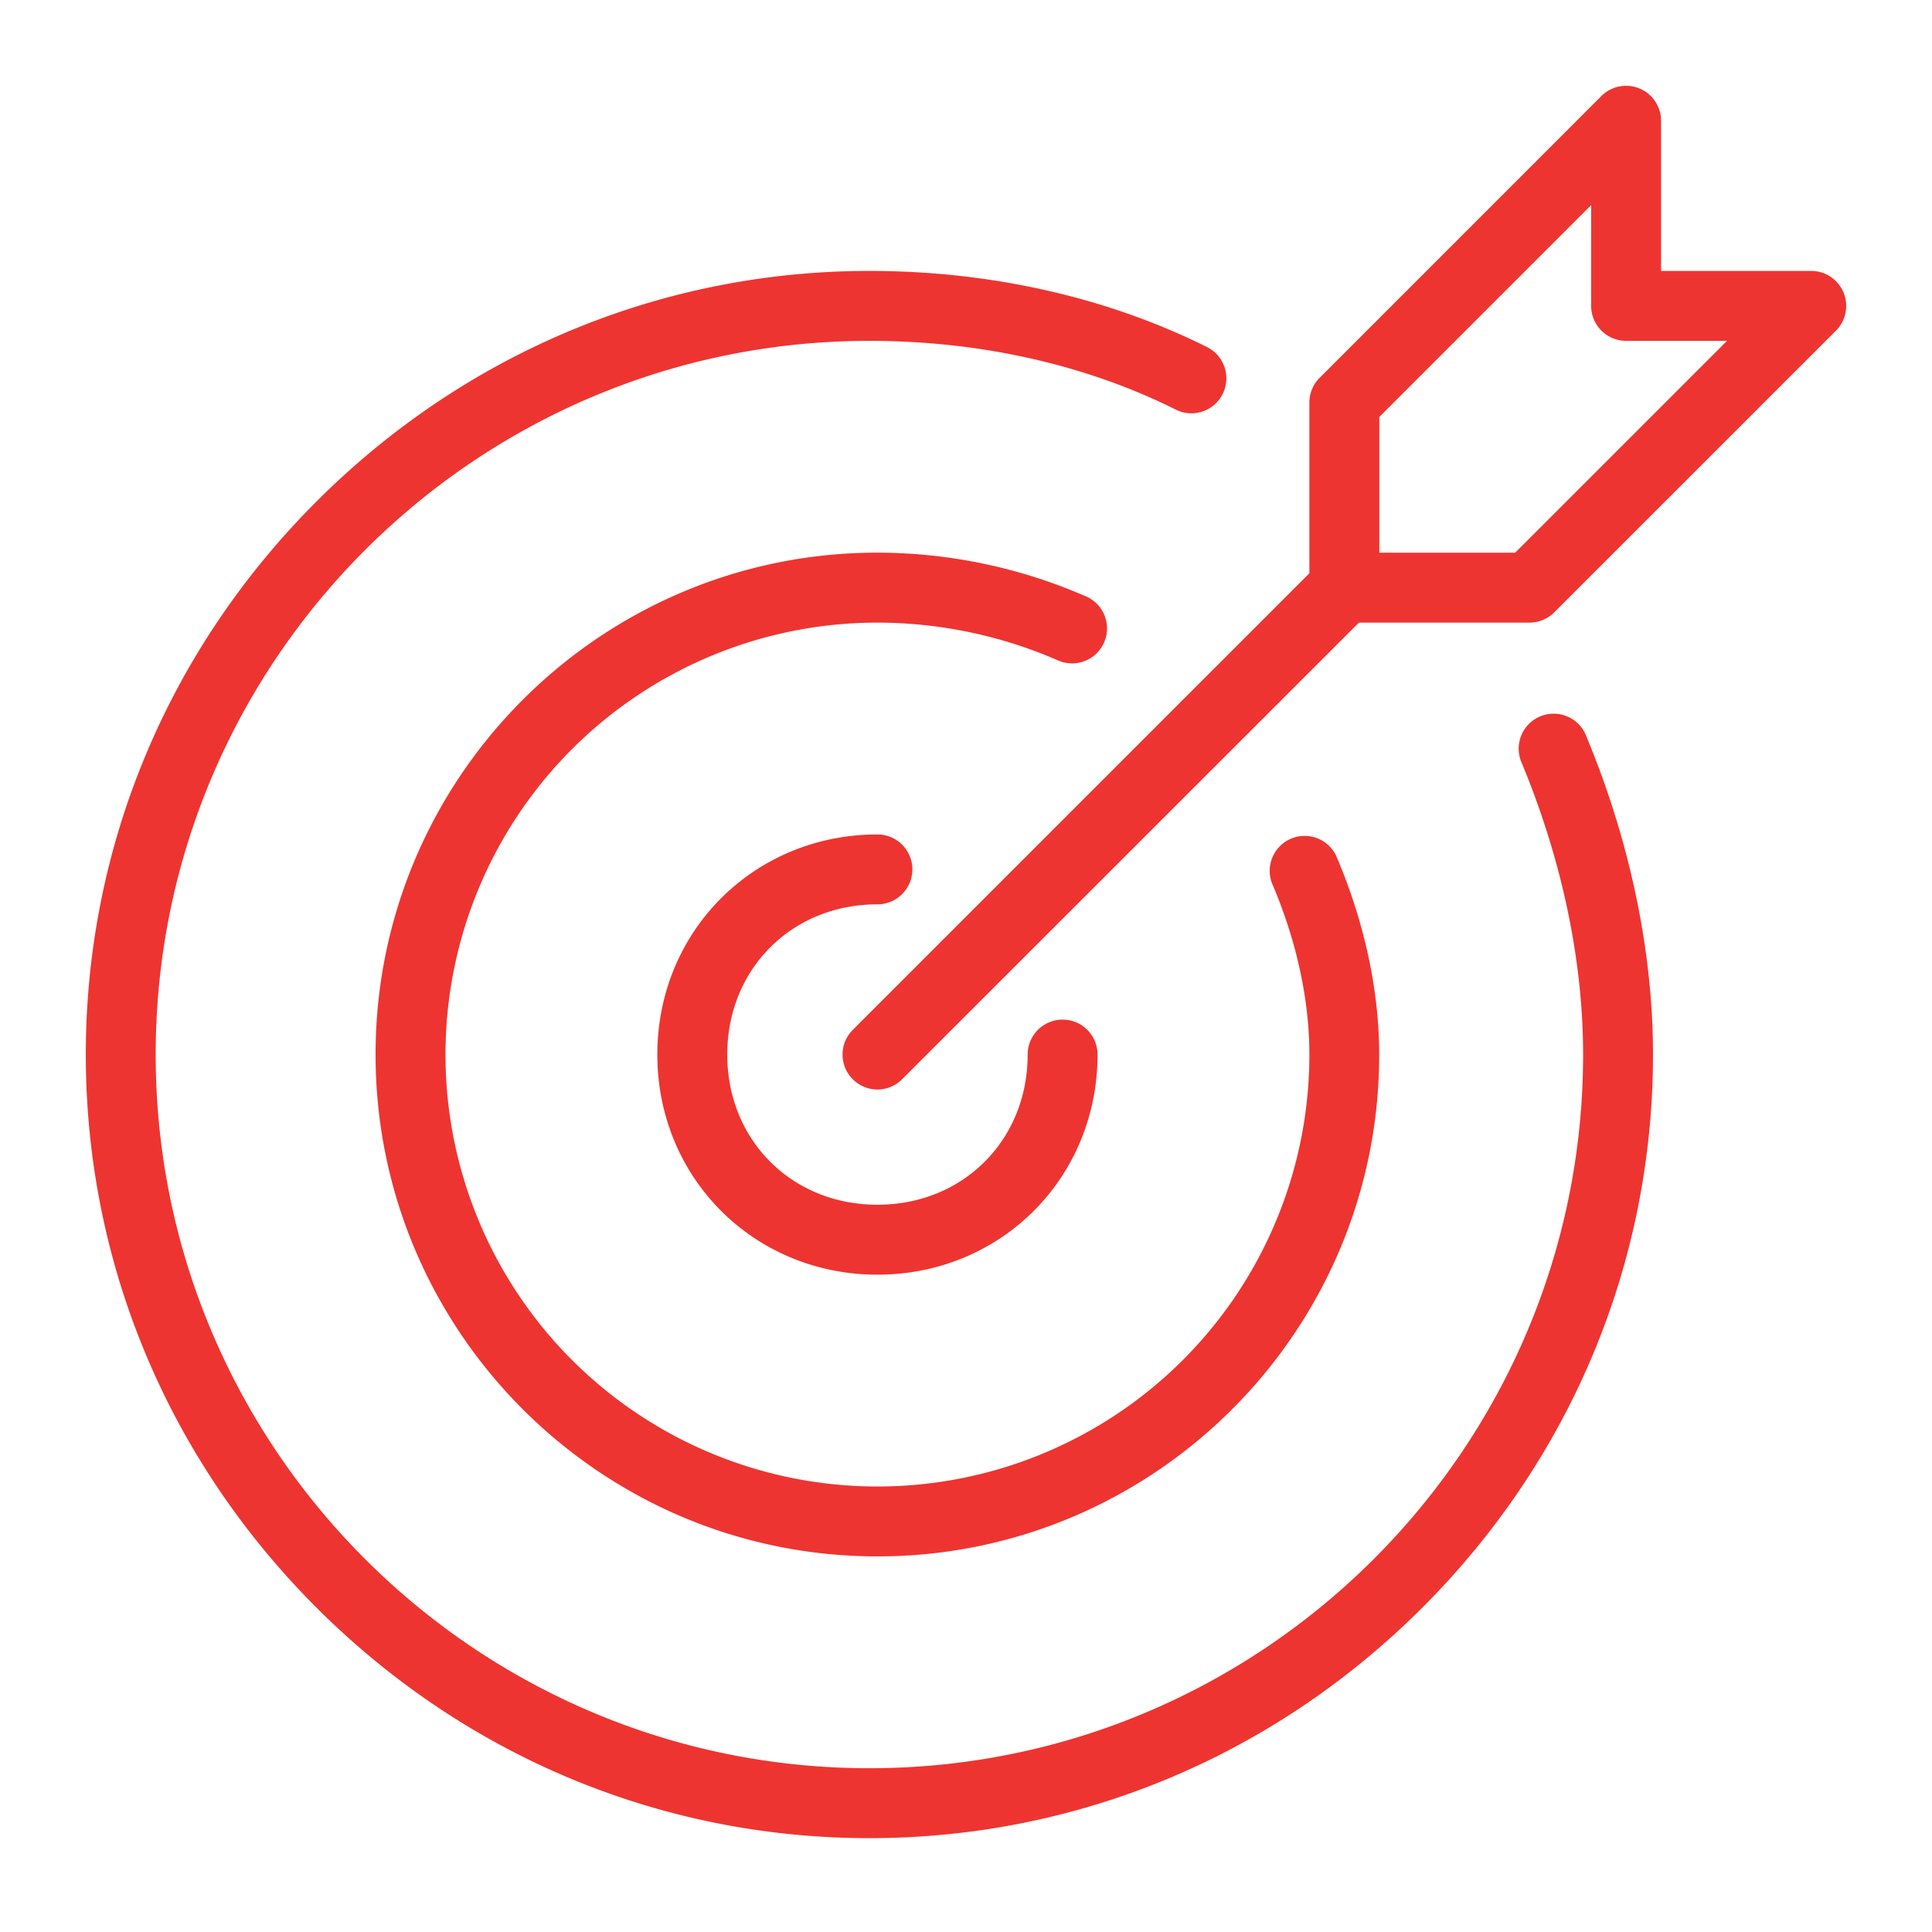
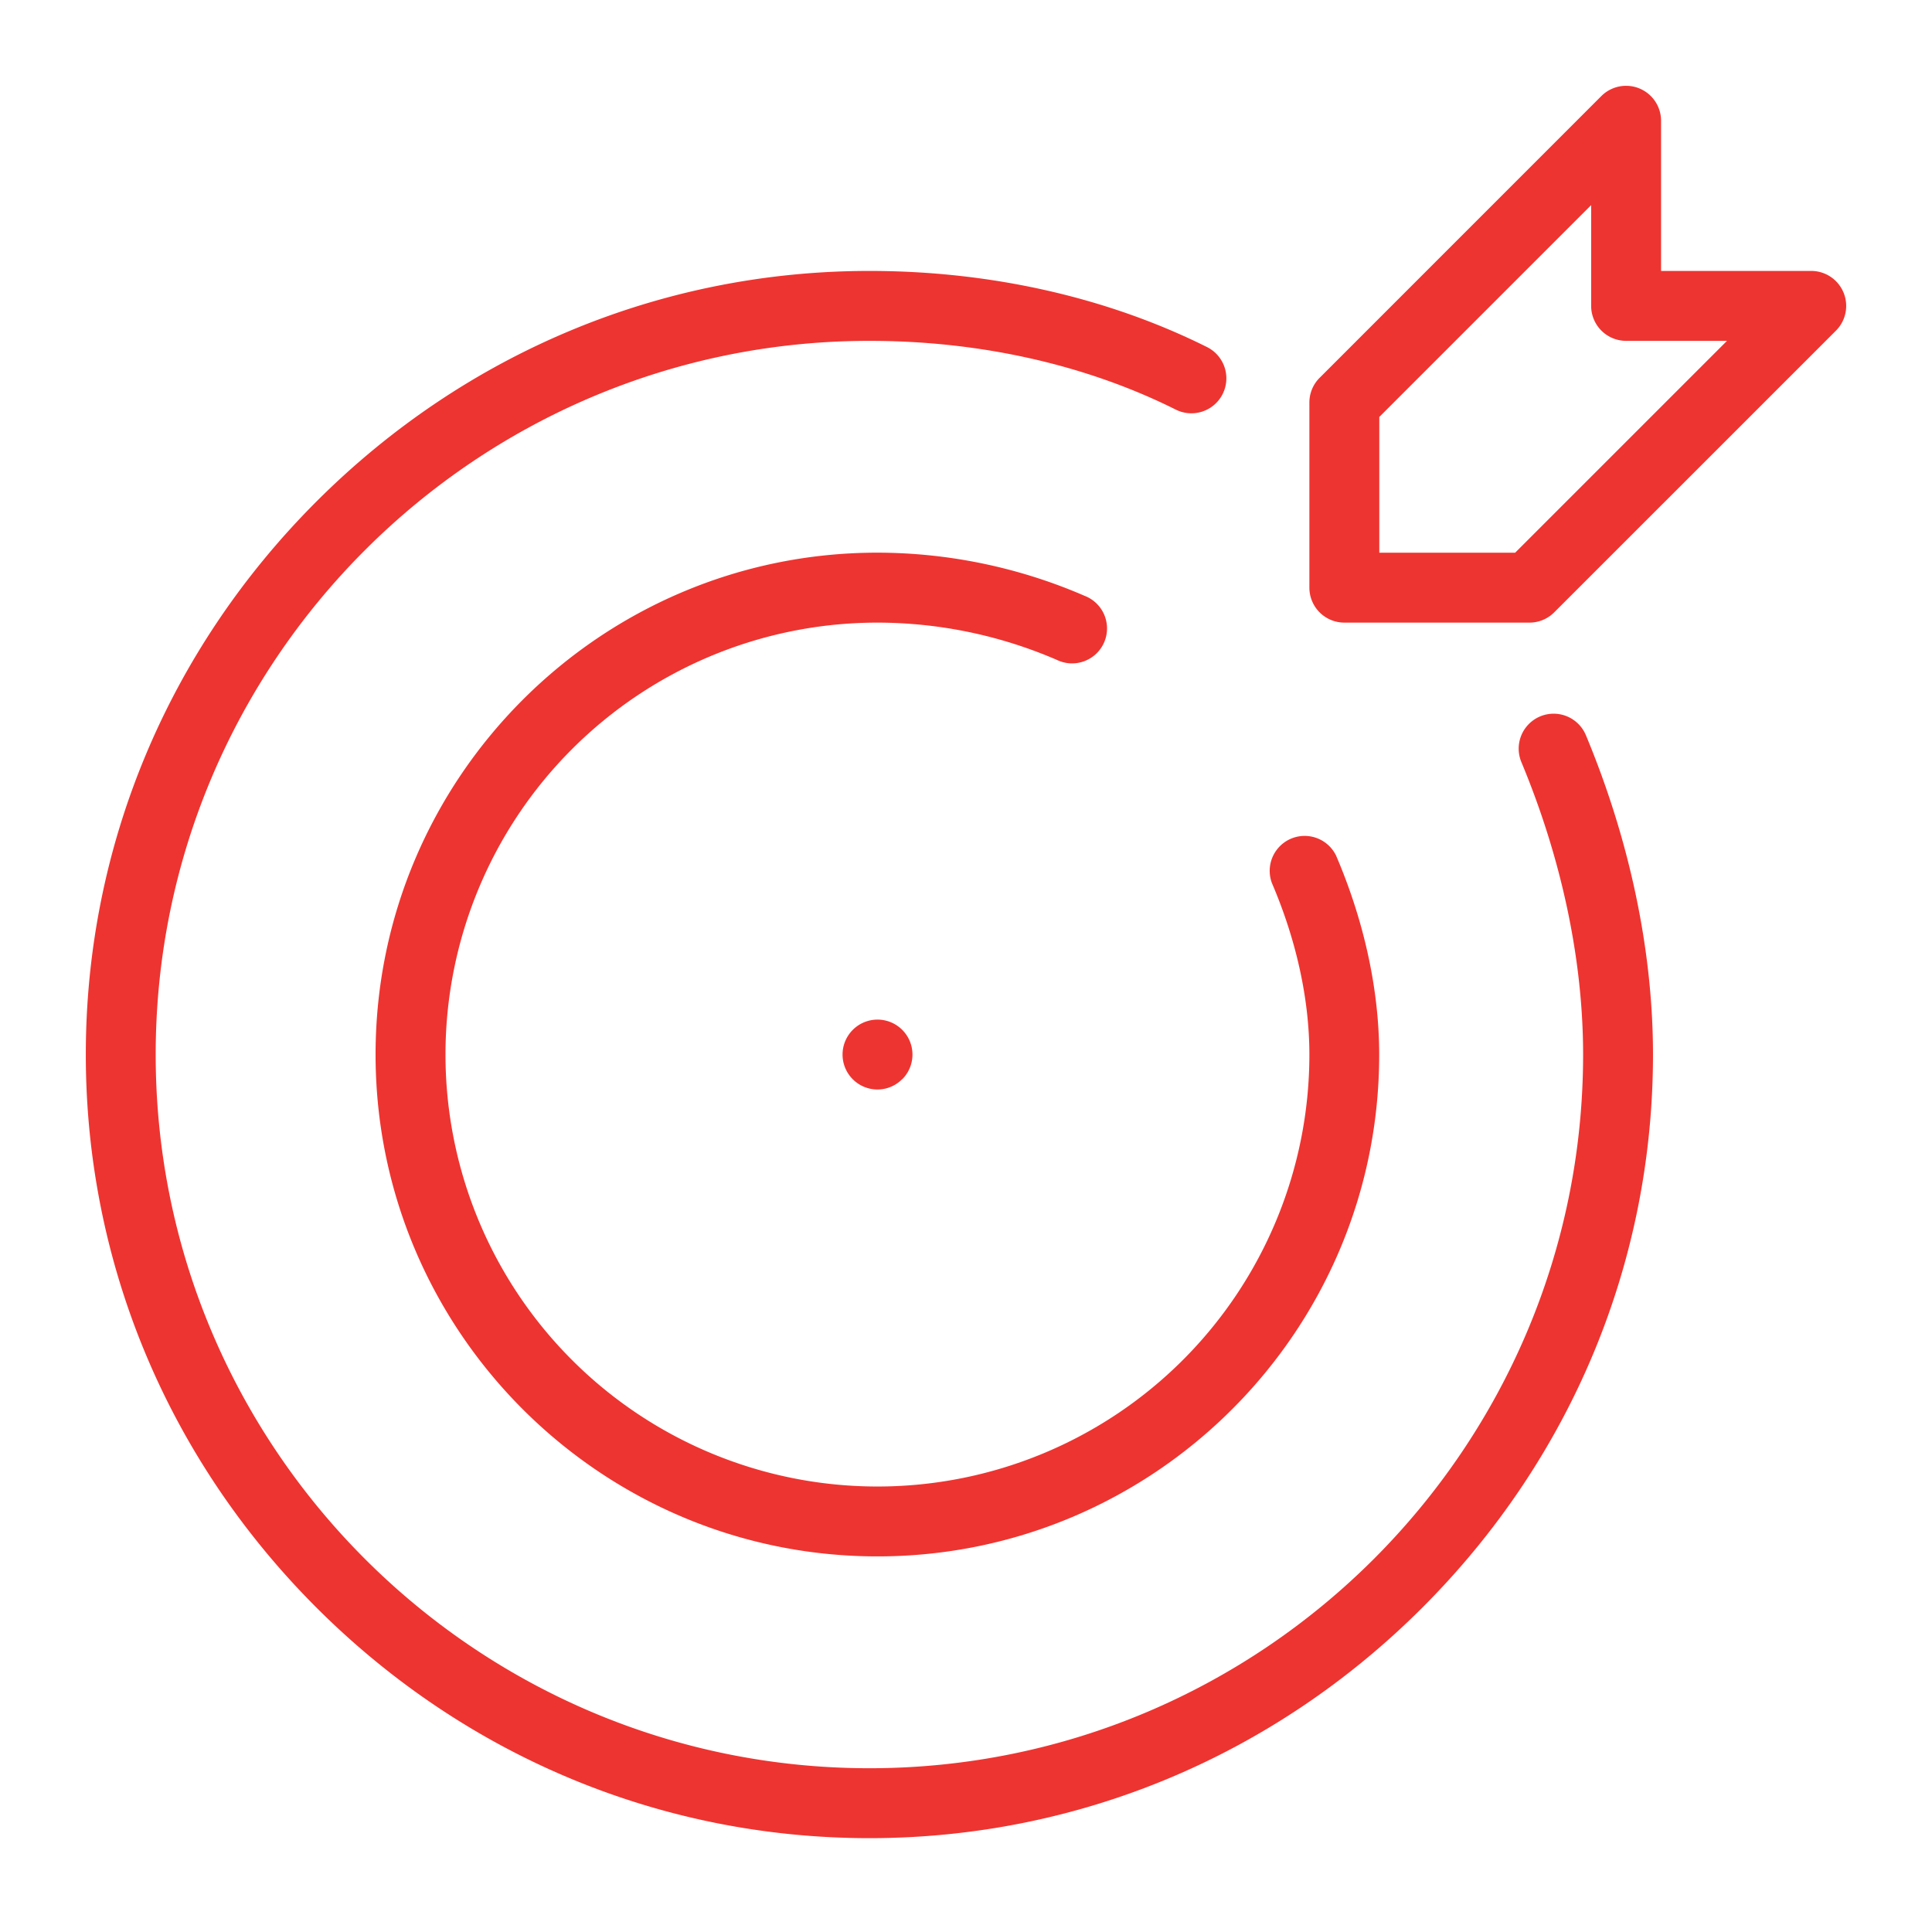
<svg xmlns="http://www.w3.org/2000/svg" id="Layer_1" data-name="Layer 1" viewBox="0 0 512 512">
  <defs>
    <style>.cls-1{fill:#ee3430;}</style>
  </defs>
  <title>target</title>
  <path class="cls-1" d="M230.4,487.13c-55.09,0-107.14-21.7-146.55-61.11S22.74,334.56,22.74,279.47s21.7-107.14,61.11-146.55S175.3,71.8,230.4,71.8c32.13,0,63.07,7,89.48,20.18a9.26,9.26,0,1,1-8.29,16.57c-23.84-11.92-51.92-18.22-81.19-18.22-104.29,0-189.14,84.85-189.14,189.14S126.11,468.6,230.4,468.6s189.14-84.84,189.14-189.13c0-25-5.66-51.83-16.36-77.51a9.26,9.26,0,1,1,17.1-7.12c11.64,27.91,17.78,57.18,17.78,84.63,0,55.09-21.7,107.14-61.11,146.55S285.5,487.13,230.4,487.13Z" />
  <path class="cls-1" d="M232.53,412.46c-73.33,0-133-59.66-133-133s59.66-133,133-133a138.47,138.47,0,0,1,54.85,11.42,9.26,9.26,0,1,1-7.3,17A120.11,120.11,0,0,0,232.53,165,114.47,114.47,0,1,0,347,279.47c0-14.58-3.43-30.28-9.92-45.42a9.26,9.26,0,0,1,17-7.3c7.47,17.43,11.42,35.66,11.42,52.72C365.53,352.8,305.87,412.46,232.53,412.46Z" />
-   <path class="cls-1" d="M232.53,337.8c-32.7,0-58.33-25.63-58.33-58.33s25.63-58.33,58.33-58.33a9.26,9.26,0,1,1,0,18.52c-22.69,0-39.8,17.12-39.8,39.81s17.11,39.8,39.8,39.8,39.81-17.11,39.81-39.8a9.26,9.26,0,1,1,18.52,0C290.86,312.17,265.24,337.8,232.53,337.8Z" />
-   <path class="cls-1" d="M232.53,288.73A9.26,9.26,0,0,1,226,272.92l121.6-121.6a9.26,9.26,0,0,1,13.1,13.1L239.08,286A9.23,9.23,0,0,1,232.53,288.73Z" />
+   <path class="cls-1" d="M232.53,288.73A9.26,9.26,0,0,1,226,272.92a9.26,9.26,0,0,1,13.1,13.1L239.08,286A9.23,9.23,0,0,1,232.53,288.73Z" />
  <path class="cls-1" d="M405.33,165H356.27a9.27,9.27,0,0,1-9.27-9.27V106.67a9.24,9.24,0,0,1,2.72-6.55l74.66-74.67A9.27,9.27,0,0,1,440.2,32V71.8H480a9.27,9.27,0,0,1,6.55,15.82l-74.67,74.66A9.24,9.24,0,0,1,405.33,165Zm-39.8-18.53h36l56.14-56.14H430.93a9.27,9.27,0,0,1-9.26-9.26V54.36L365.53,110.5Z" />
</svg>